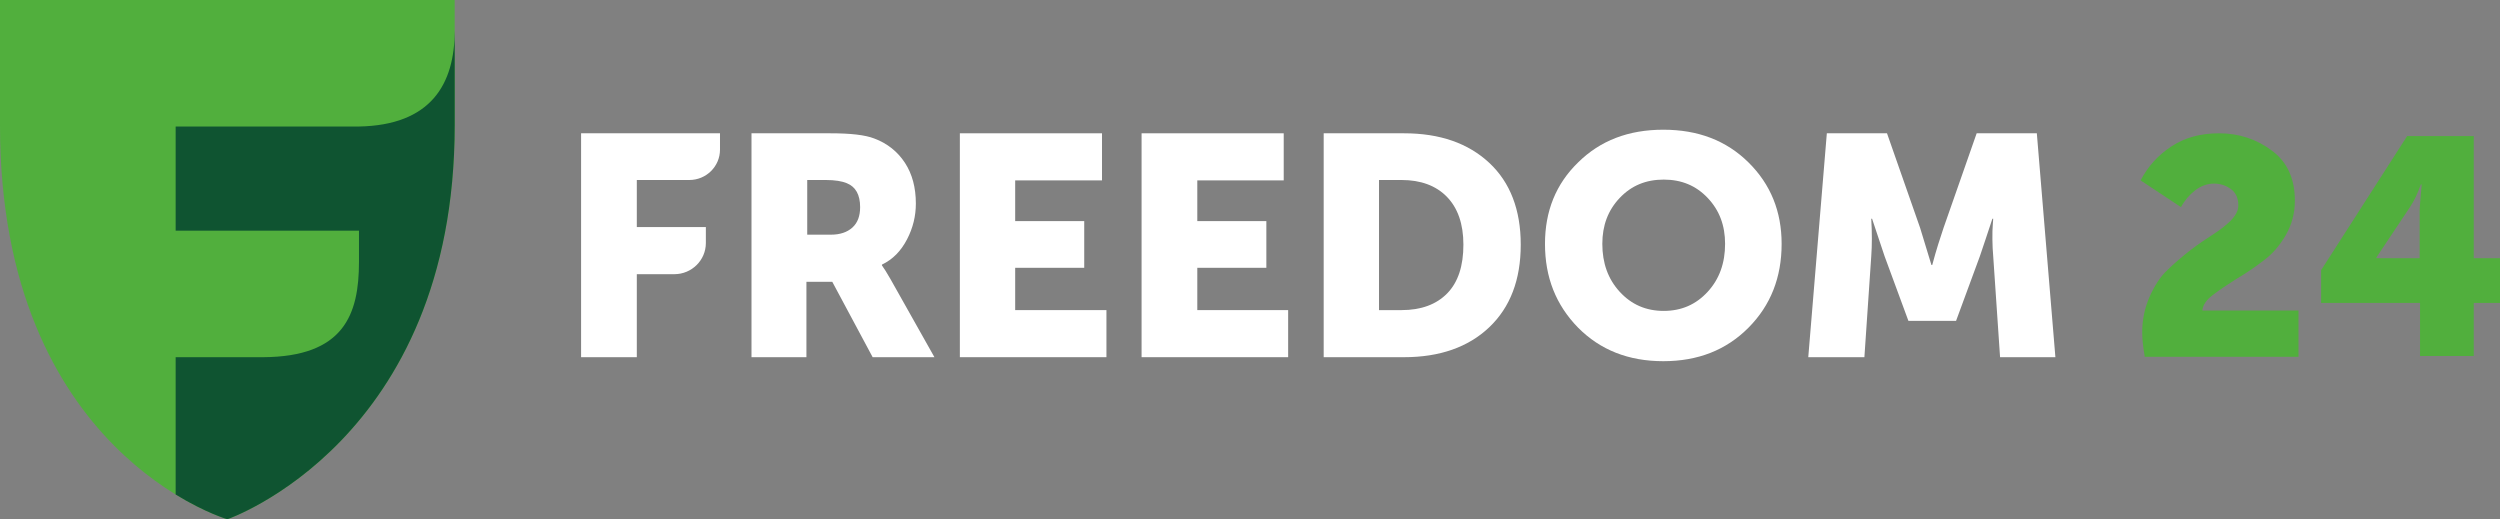
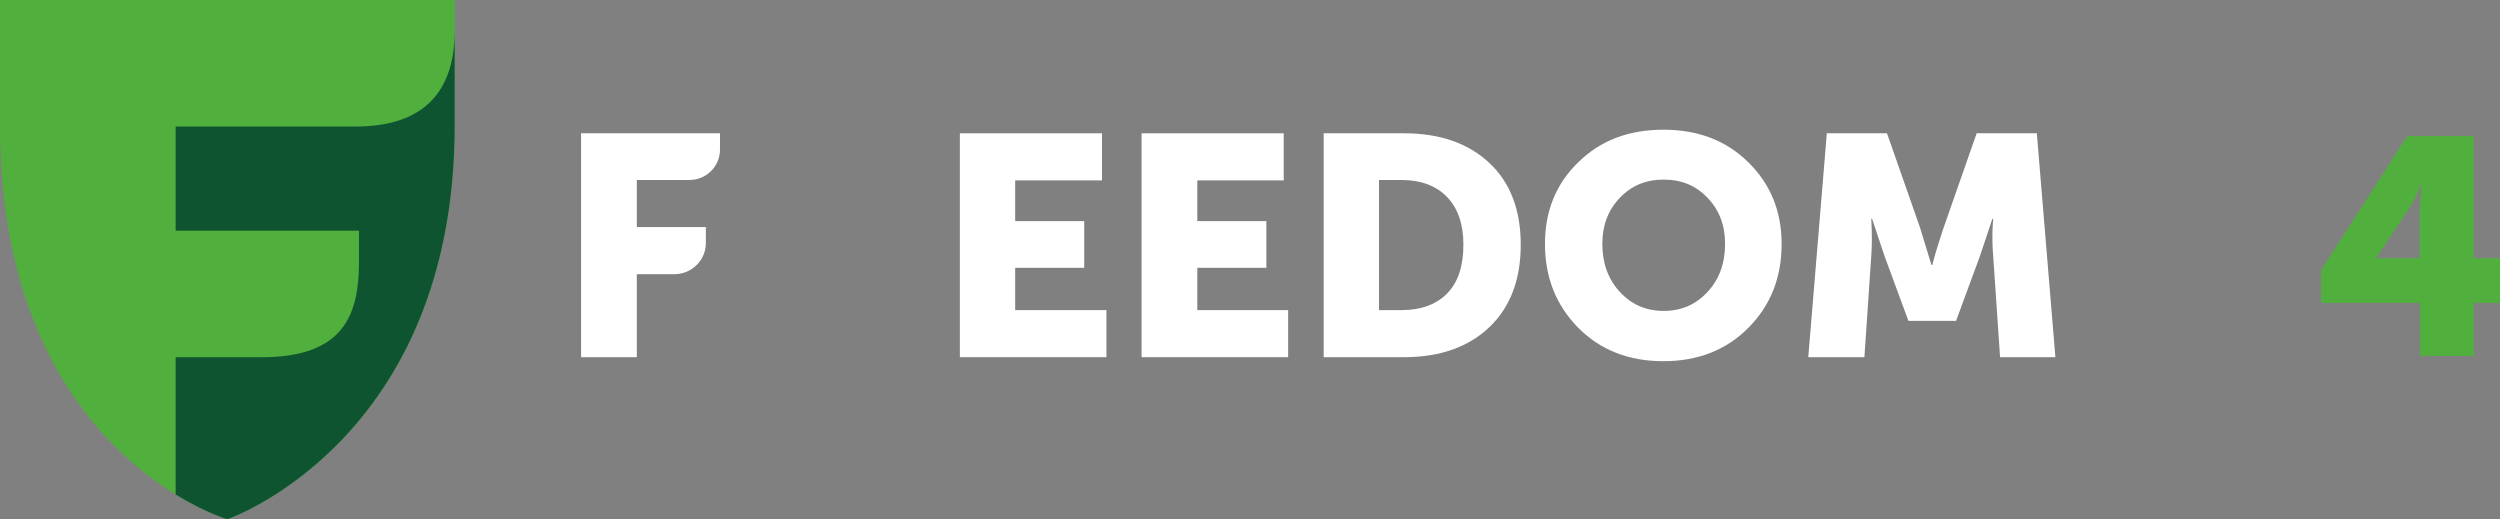
<svg xmlns="http://www.w3.org/2000/svg" width="260" height="54" viewBox="0 0 260 54" fill="none">
  <rect x="0" y="0" width="260" height="54" fill="#808080" stroke="none" />
  <g id="freedom24/logo/freedom24_secundario    ">
    <g id="freedom24 logo">
      <path id="Vector" d="M23.644 54C23.644 54 0 47.11 0 13.033V0H47.288V13.033C47.288 45.864 23.644 54 23.644 54Z" fill="#51AF3D" />
      <path id="Vector_2" d="M37.292 13.159H18.268V23.992H37.334V27.229C37.334 32.708 35.78 37.108 27.339 37.149H18.268V51.428C21.375 53.337 23.643 54.001 23.643 54.001C23.643 54.001 47.287 45.866 47.287 13.034V3.197C47.287 8.718 44.851 13.034 37.292 13.159Z" fill="#0F5431" />
      <path id="Vector_3" d="M60.433 37.148V13.863H74.879V15.565C74.879 17.308 73.451 18.72 71.688 18.72H66.228V23.617H73.409V25.277C73.409 27.062 71.94 28.515 70.134 28.515H66.228V37.148H60.433Z" fill="white" />
-       <path id="Vector_4" d="M83.91 24.406H86.43C87.353 24.406 88.109 24.157 88.655 23.659C89.201 23.161 89.453 22.455 89.453 21.542C89.453 20.255 88.991 19.425 88.067 19.052C87.563 18.844 86.85 18.72 85.884 18.72H83.952V24.406H83.91ZM78.156 37.148V13.863H86.346C88.445 13.863 89.957 14.029 90.923 14.403C92.267 14.901 93.359 15.773 94.115 16.935C94.871 18.097 95.249 19.508 95.249 21.168C95.249 22.455 94.955 23.7 94.325 24.904C93.695 26.108 92.855 26.979 91.721 27.519V27.602C91.931 27.892 92.225 28.349 92.603 29.013L97.181 37.148H90.755L86.555 29.304H83.868V37.148H78.156Z" fill="white" />
      <path id="Vector_5" d="M99.825 37.148V13.863H114.608V18.761H105.579V22.995H112.76V27.851H105.579V32.251H115.07V37.148H99.825Z" fill="white" />
      <path id="Vector_6" d="M118.724 37.148V13.863H133.506V18.761H124.519V22.995H131.701V27.851H124.519V32.251H133.968V37.148H118.724Z" fill="white" />
      <path id="Vector_7" d="M143.417 32.251H145.768C147.784 32.251 149.38 31.669 150.514 30.507C151.648 29.345 152.194 27.643 152.194 25.444C152.194 23.285 151.606 21.625 150.472 20.463C149.338 19.301 147.742 18.72 145.768 18.72H143.417V32.251ZM137.663 37.148V13.863H146.02C149.758 13.863 152.698 14.901 154.882 16.935C157.065 18.969 158.157 21.832 158.157 25.444C158.157 29.096 157.065 31.96 154.882 34.035C152.698 36.111 149.716 37.148 146.02 37.148H137.663Z" fill="white" />
      <path id="Vector_8" d="M166.642 25.361C166.642 27.353 167.23 29.014 168.448 30.342C169.666 31.67 171.177 32.334 173.025 32.334C174.874 32.334 176.385 31.67 177.602 30.342C178.822 29.014 179.409 27.353 179.409 25.361C179.409 23.452 178.822 21.874 177.602 20.588C176.385 19.301 174.874 18.678 173.025 18.678C171.177 18.678 169.666 19.301 168.448 20.588C167.23 21.874 166.642 23.452 166.642 25.361ZM160.679 25.361C160.679 21.957 161.813 19.135 164.122 16.894C166.432 14.611 169.372 13.49 172.984 13.49C176.595 13.49 179.535 14.611 181.845 16.894C184.154 19.177 185.289 21.999 185.289 25.361C185.289 28.848 184.154 31.753 181.845 34.077C179.535 36.402 176.595 37.564 172.984 37.564C169.372 37.564 166.432 36.402 164.122 34.077C161.813 31.712 160.679 28.848 160.679 25.361Z" fill="white" />
      <path id="Vector_9" d="M188.06 37.148L189.991 13.863H196.248L199.692 23.7L200.869 27.56H200.952C201.372 25.983 201.792 24.696 202.129 23.7L205.573 13.863H211.83L213.761 37.148H208.007L207.294 26.647C207.253 26.108 207.21 25.526 207.21 24.904C207.21 24.24 207.21 23.742 207.253 23.327L207.294 22.746H207.21C206.664 24.364 206.244 25.692 205.907 26.647L203.43 33.371H198.475L195.997 26.647L194.695 22.746H194.611C194.695 24.198 194.695 25.485 194.611 26.647L193.897 37.148H188.06Z" fill="white" />
-       <path id="Vector_10" d="M223.043 37.024C222.874 36.069 222.79 35.239 222.79 34.575C222.79 33.247 223.043 32.043 223.547 30.881C224.05 29.76 224.638 28.805 225.394 28.1C226.108 27.394 226.948 26.689 227.788 26.025C228.671 25.36 229.468 24.821 230.182 24.364C230.895 23.908 231.526 23.41 232.029 22.912C232.535 22.372 232.786 21.874 232.786 21.376C232.786 20.629 232.535 20.048 232.029 19.674C231.526 19.301 230.938 19.093 230.265 19.093C229.552 19.093 228.881 19.342 228.292 19.799C227.704 20.255 227.201 20.836 226.822 21.542L222.623 18.761C223.379 17.308 224.428 16.146 225.814 15.233C227.201 14.32 228.838 13.863 230.771 13.863C232.869 13.863 234.718 14.486 236.313 15.69C237.91 16.893 238.666 18.637 238.666 20.878C238.666 22.206 238.33 23.41 237.7 24.489C237.07 25.568 236.272 26.481 235.348 27.145C234.423 27.851 233.499 28.474 232.576 29.013C231.652 29.594 230.855 30.134 230.141 30.673C229.425 31.213 229.091 31.753 229.048 32.292H239.043V37.107H223.043V37.024Z" fill="#51AF3D" />
      <path id="Vector_11" d="M241.395 31.502V28.098L250.341 14.152H257.27V26.853H260V31.502H257.27V37.022H251.685V31.502H241.395ZM247.149 26.853H251.642V21.748L251.852 19.175H251.769C251.432 20.129 251.055 20.918 250.635 21.541L247.149 26.77V26.853Z" fill="#51AF3D" />
    </g>
  </g>
</svg>